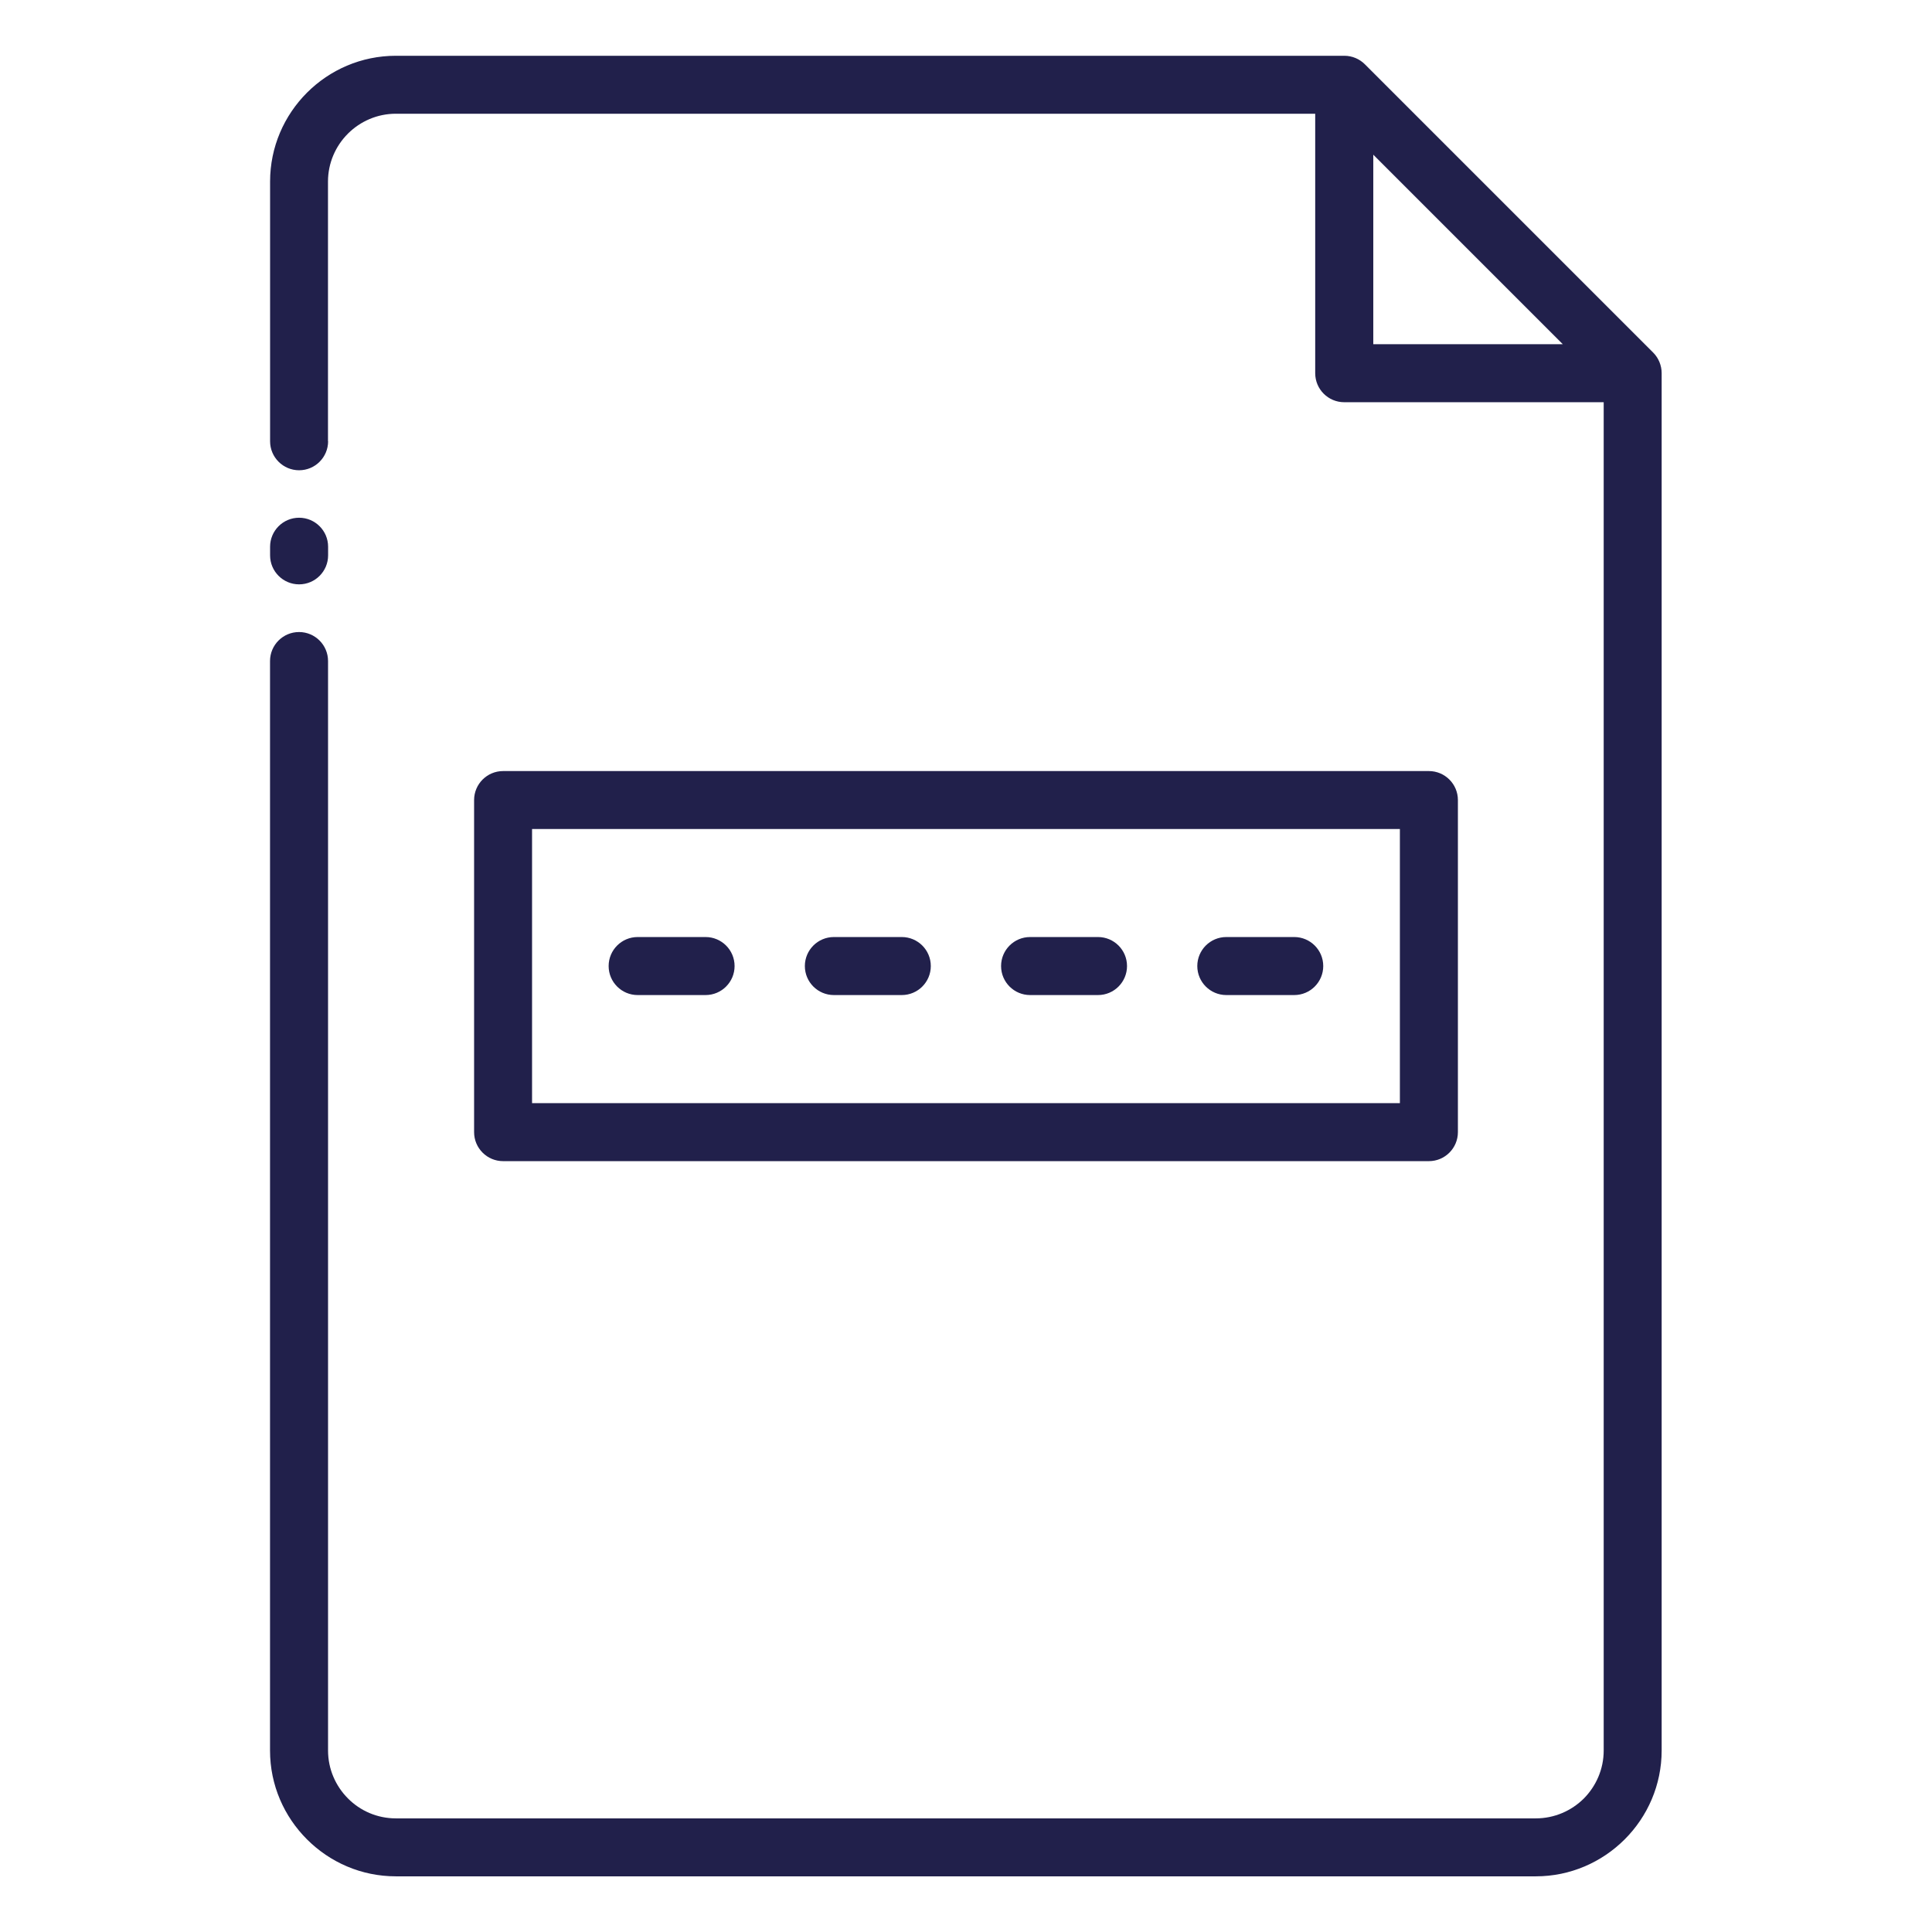
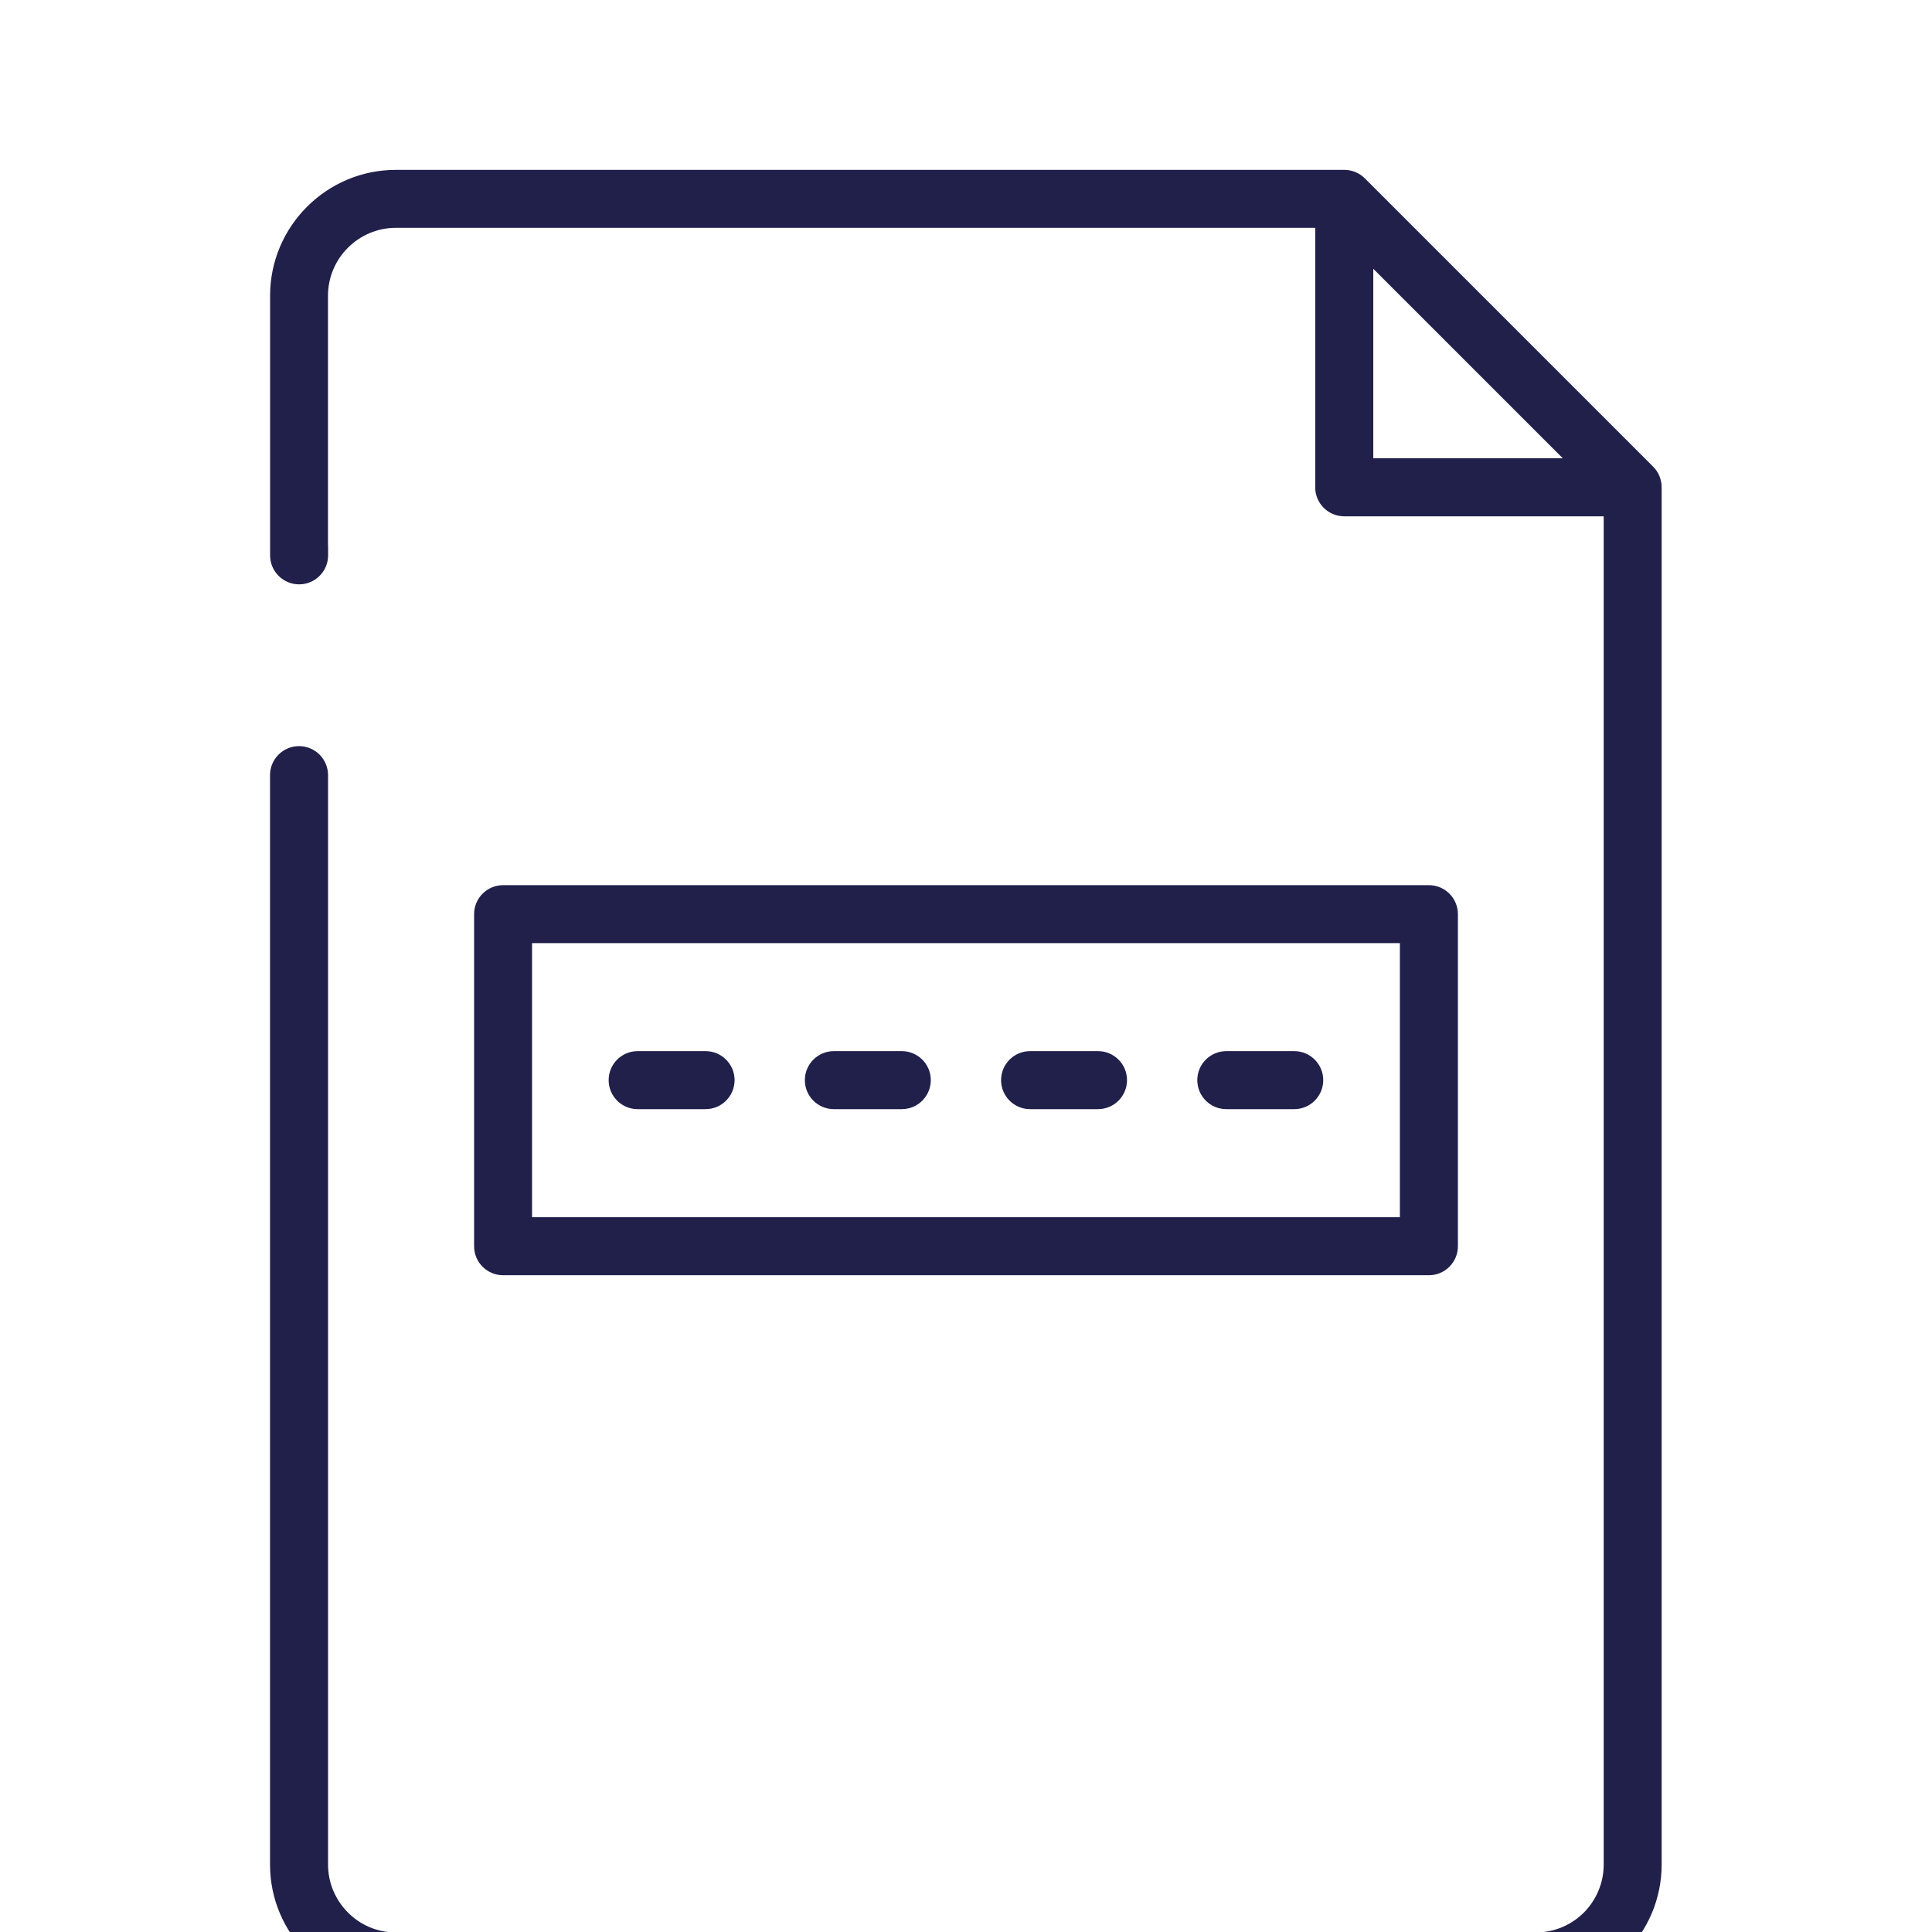
<svg xmlns="http://www.w3.org/2000/svg" width="128pt" height="128pt" viewBox="0 0 128 128">
-   <path d="m21.738 36.793c0 1.059-0.859 1.922-1.922 1.922-1.059 0-1.922-0.859-1.922-1.922v-0.57c0-1.059 0.859-1.922 1.922-1.922 1.059 0 1.922 0.859 1.922 1.922zm0-7.559c0 1.059-0.859 1.922-1.922 1.922-1.059 0-1.922-0.859-1.922-1.922v-17.203c0-2.297 0.934-4.379 2.445-5.891 1.512-1.512 3.594-2.445 5.891-2.445h62.832c0.531 0 1.012 0.215 1.359 0.559l19.109 19.109c0.355 0.355 0.559 0.852 0.559 1.359v91.25c0 2.289-0.934 4.375-2.445 5.887-1.516 1.516-3.602 2.453-5.891 2.453h-75.523c-2.297 0-4.375-0.934-5.887-2.445-1.516-1.512-2.453-3.594-2.453-5.891v-72.18c0-1.059 0.859-1.922 1.922-1.922 1.059 0 1.922 0.859 1.922 1.922v72.18c0 1.234 0.504 2.359 1.32 3.176 0.809 0.816 1.934 1.32 3.176 1.32h75.523c1.234 0 2.363-0.504 3.18-1.316 0.809-0.816 1.316-1.941 1.316-3.18v-89.328h-17.191c-1.059 0-1.922-0.859-1.922-1.922v-17.191h-60.91c-1.234 0-2.359 0.504-3.176 1.32-0.816 0.816-1.32 1.941-1.32 3.176v17.203zm81.801-6.43-12.555-12.555v12.555zm-70.207 28.281h61.336c1.059 0 1.922 0.859 1.922 1.922v22c0 1.059-0.859 1.922-1.922 1.922h-61.336c-1.059 0-1.922-0.859-1.922-1.922v-22c0-1.059 0.859-1.922 1.922-1.922zm59.414 3.84h-57.496v18.16h57.496zm-50.5 11c-1.059 0-1.922-0.859-1.922-1.922 0-1.059 0.859-1.922 1.922-1.922h4.5c1.059 0 1.922 0.859 1.922 1.922 0 1.059-0.859 1.922-1.922 1.922zm13 0c-1.059 0-1.922-0.859-1.922-1.922 0-1.059 0.859-1.922 1.922-1.922h4.5c1.059 0 1.922 0.859 1.922 1.922 0 1.059-0.859 1.922-1.922 1.922zm13 0c-1.059 0-1.922-0.859-1.922-1.922 0-1.059 0.859-1.922 1.922-1.922h4.5c1.059 0 1.922 0.859 1.922 1.922 0 1.059-0.859 1.922-1.922 1.922zm13 0c-1.059 0-1.922-0.859-1.922-1.922 0-1.059 0.859-1.922 1.922-1.922h4.5c1.059 0 1.922 0.859 1.922 1.922 0 1.059-0.859 1.922-1.922 1.922z" fill="#21204b" />
+   <path d="m21.738 36.793c0 1.059-0.859 1.922-1.922 1.922-1.059 0-1.922-0.859-1.922-1.922v-0.57c0-1.059 0.859-1.922 1.922-1.922 1.059 0 1.922 0.859 1.922 1.922zc0 1.059-0.859 1.922-1.922 1.922-1.059 0-1.922-0.859-1.922-1.922v-17.203c0-2.297 0.934-4.379 2.445-5.891 1.512-1.512 3.594-2.445 5.891-2.445h62.832c0.531 0 1.012 0.215 1.359 0.559l19.109 19.109c0.355 0.355 0.559 0.852 0.559 1.359v91.25c0 2.289-0.934 4.375-2.445 5.887-1.516 1.516-3.602 2.453-5.891 2.453h-75.523c-2.297 0-4.375-0.934-5.887-2.445-1.516-1.512-2.453-3.594-2.453-5.891v-72.18c0-1.059 0.859-1.922 1.922-1.922 1.059 0 1.922 0.859 1.922 1.922v72.18c0 1.234 0.504 2.359 1.32 3.176 0.809 0.816 1.934 1.32 3.176 1.32h75.523c1.234 0 2.363-0.504 3.18-1.316 0.809-0.816 1.316-1.941 1.316-3.18v-89.328h-17.191c-1.059 0-1.922-0.859-1.922-1.922v-17.191h-60.91c-1.234 0-2.359 0.504-3.176 1.32-0.816 0.816-1.32 1.941-1.32 3.176v17.203zm81.801-6.43-12.555-12.555v12.555zm-70.207 28.281h61.336c1.059 0 1.922 0.859 1.922 1.922v22c0 1.059-0.859 1.922-1.922 1.922h-61.336c-1.059 0-1.922-0.859-1.922-1.922v-22c0-1.059 0.859-1.922 1.922-1.922zm59.414 3.84h-57.496v18.16h57.496zm-50.5 11c-1.059 0-1.922-0.859-1.922-1.922 0-1.059 0.859-1.922 1.922-1.922h4.5c1.059 0 1.922 0.859 1.922 1.922 0 1.059-0.859 1.922-1.922 1.922zm13 0c-1.059 0-1.922-0.859-1.922-1.922 0-1.059 0.859-1.922 1.922-1.922h4.5c1.059 0 1.922 0.859 1.922 1.922 0 1.059-0.859 1.922-1.922 1.922zm13 0c-1.059 0-1.922-0.859-1.922-1.922 0-1.059 0.859-1.922 1.922-1.922h4.5c1.059 0 1.922 0.859 1.922 1.922 0 1.059-0.859 1.922-1.922 1.922zm13 0c-1.059 0-1.922-0.859-1.922-1.922 0-1.059 0.859-1.922 1.922-1.922h4.5c1.059 0 1.922 0.859 1.922 1.922 0 1.059-0.859 1.922-1.922 1.922z" fill="#21204b" />
</svg>